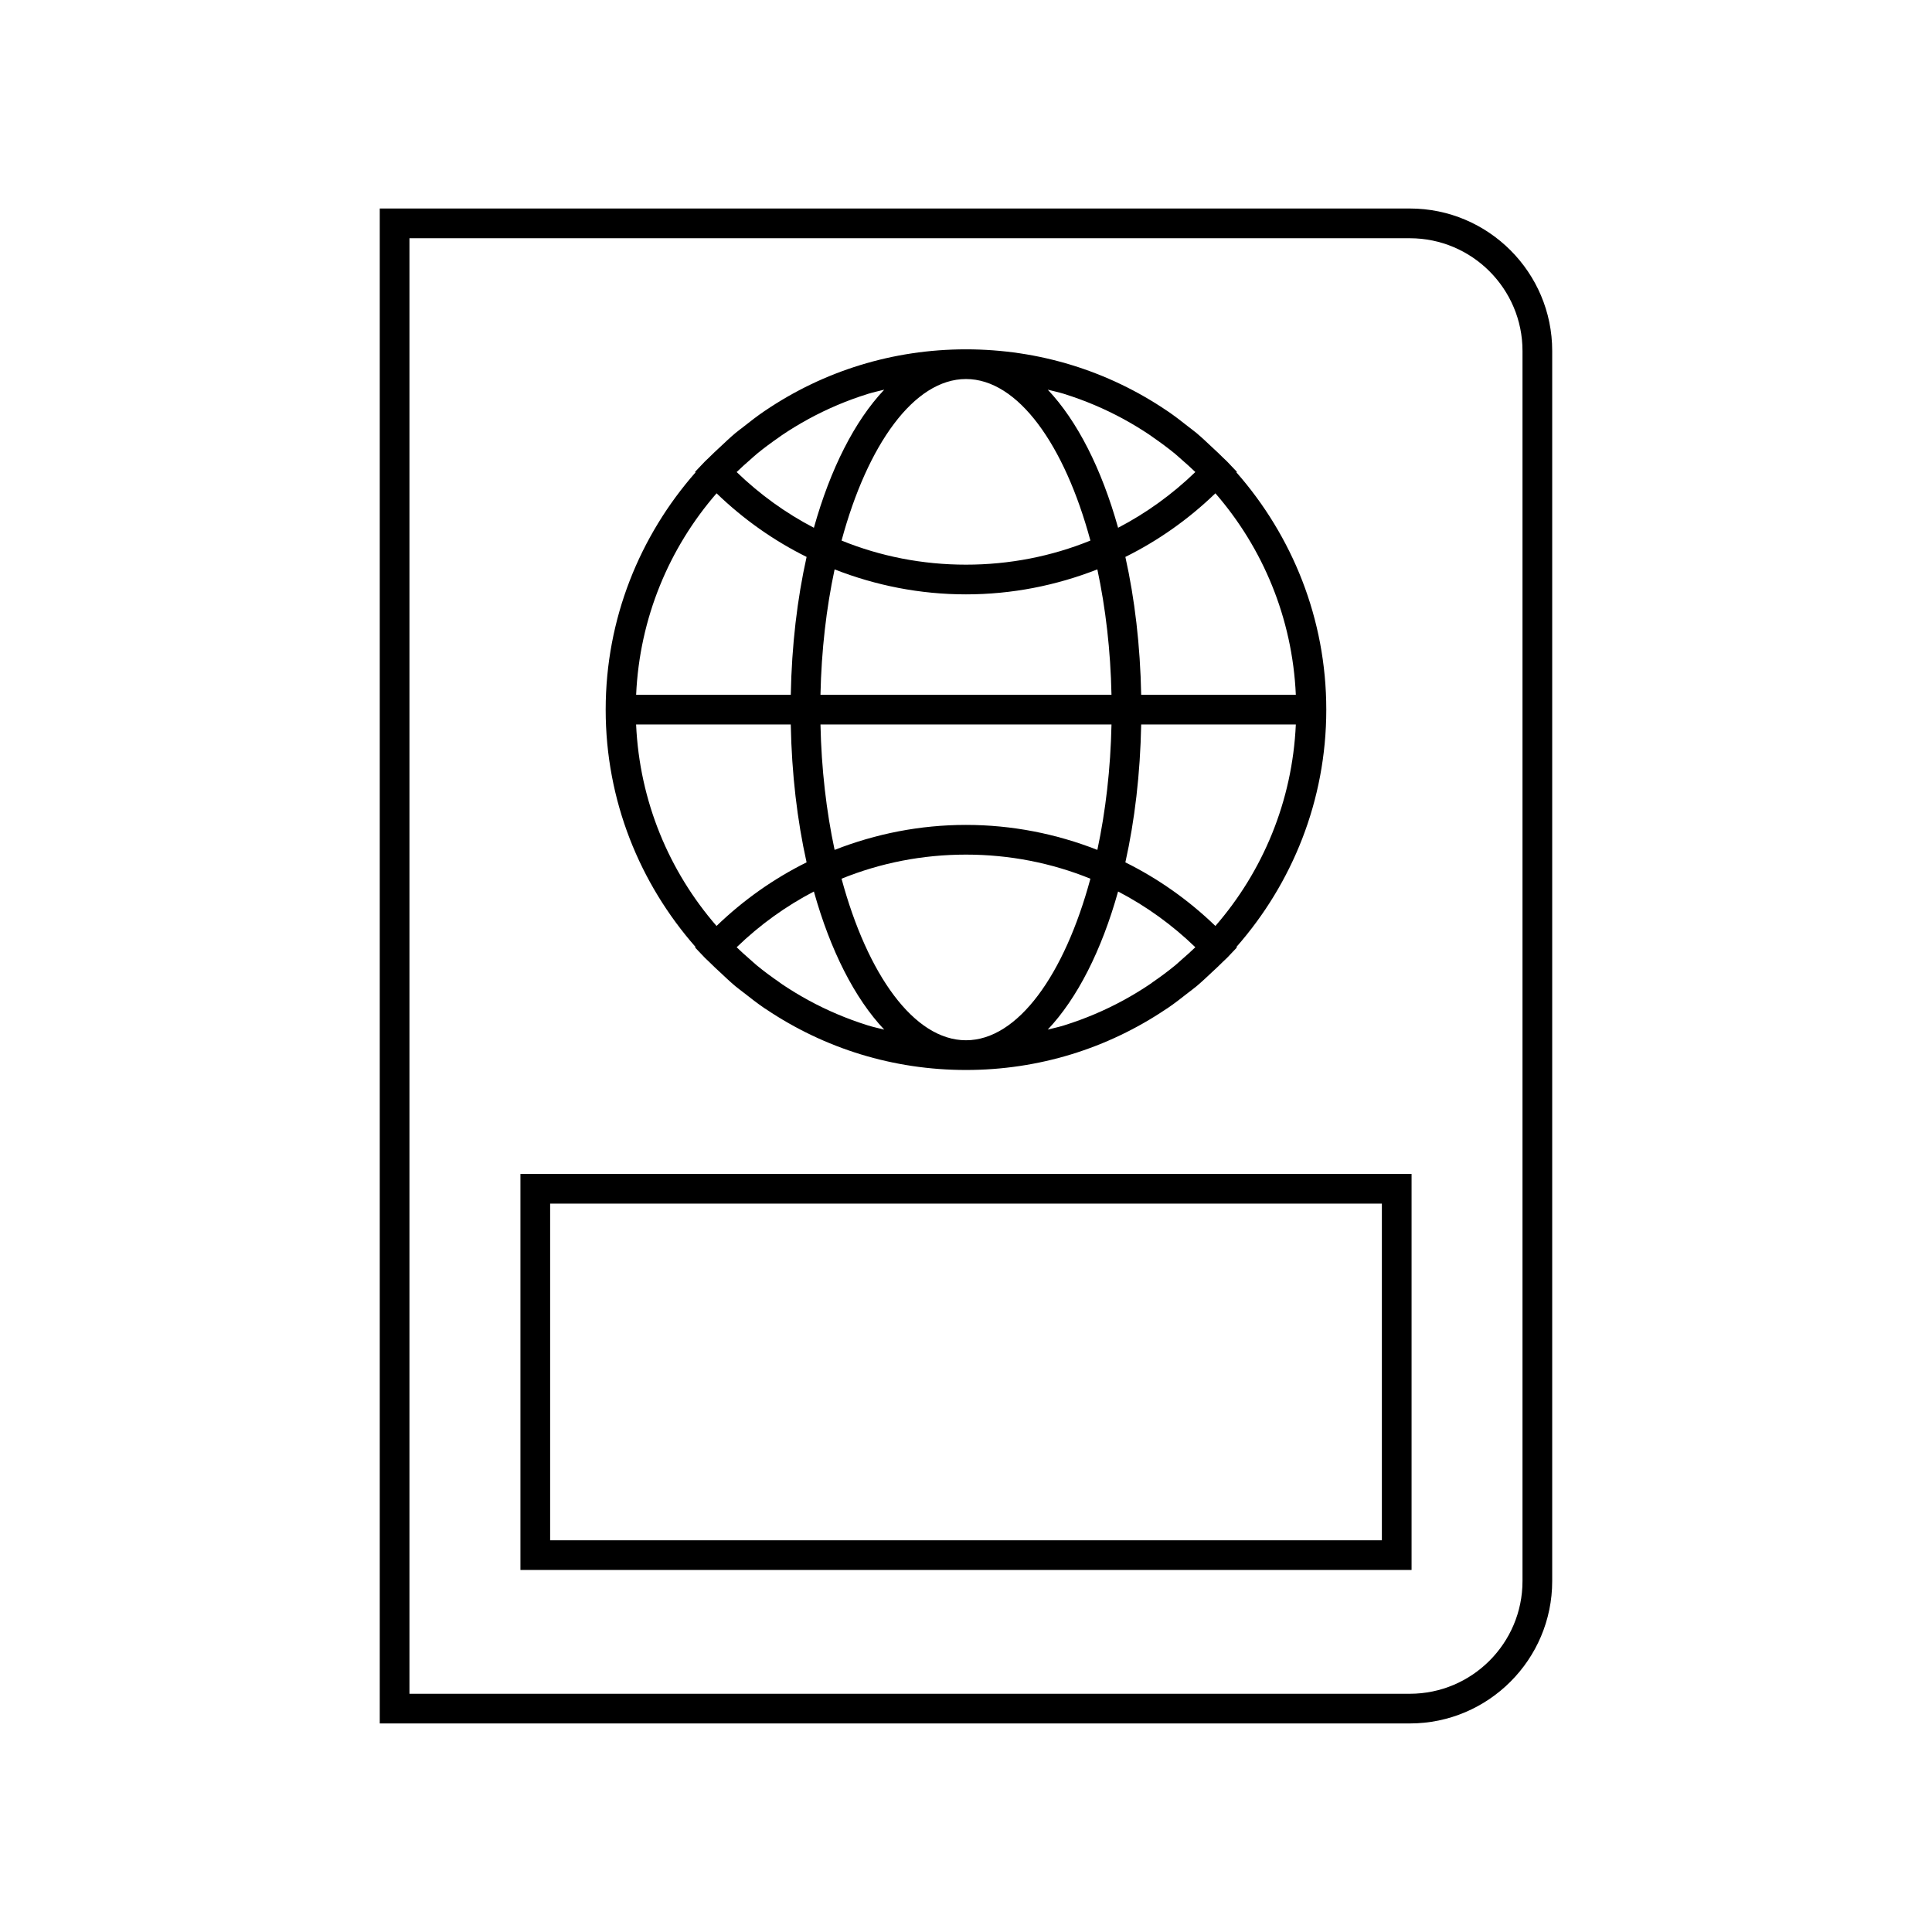
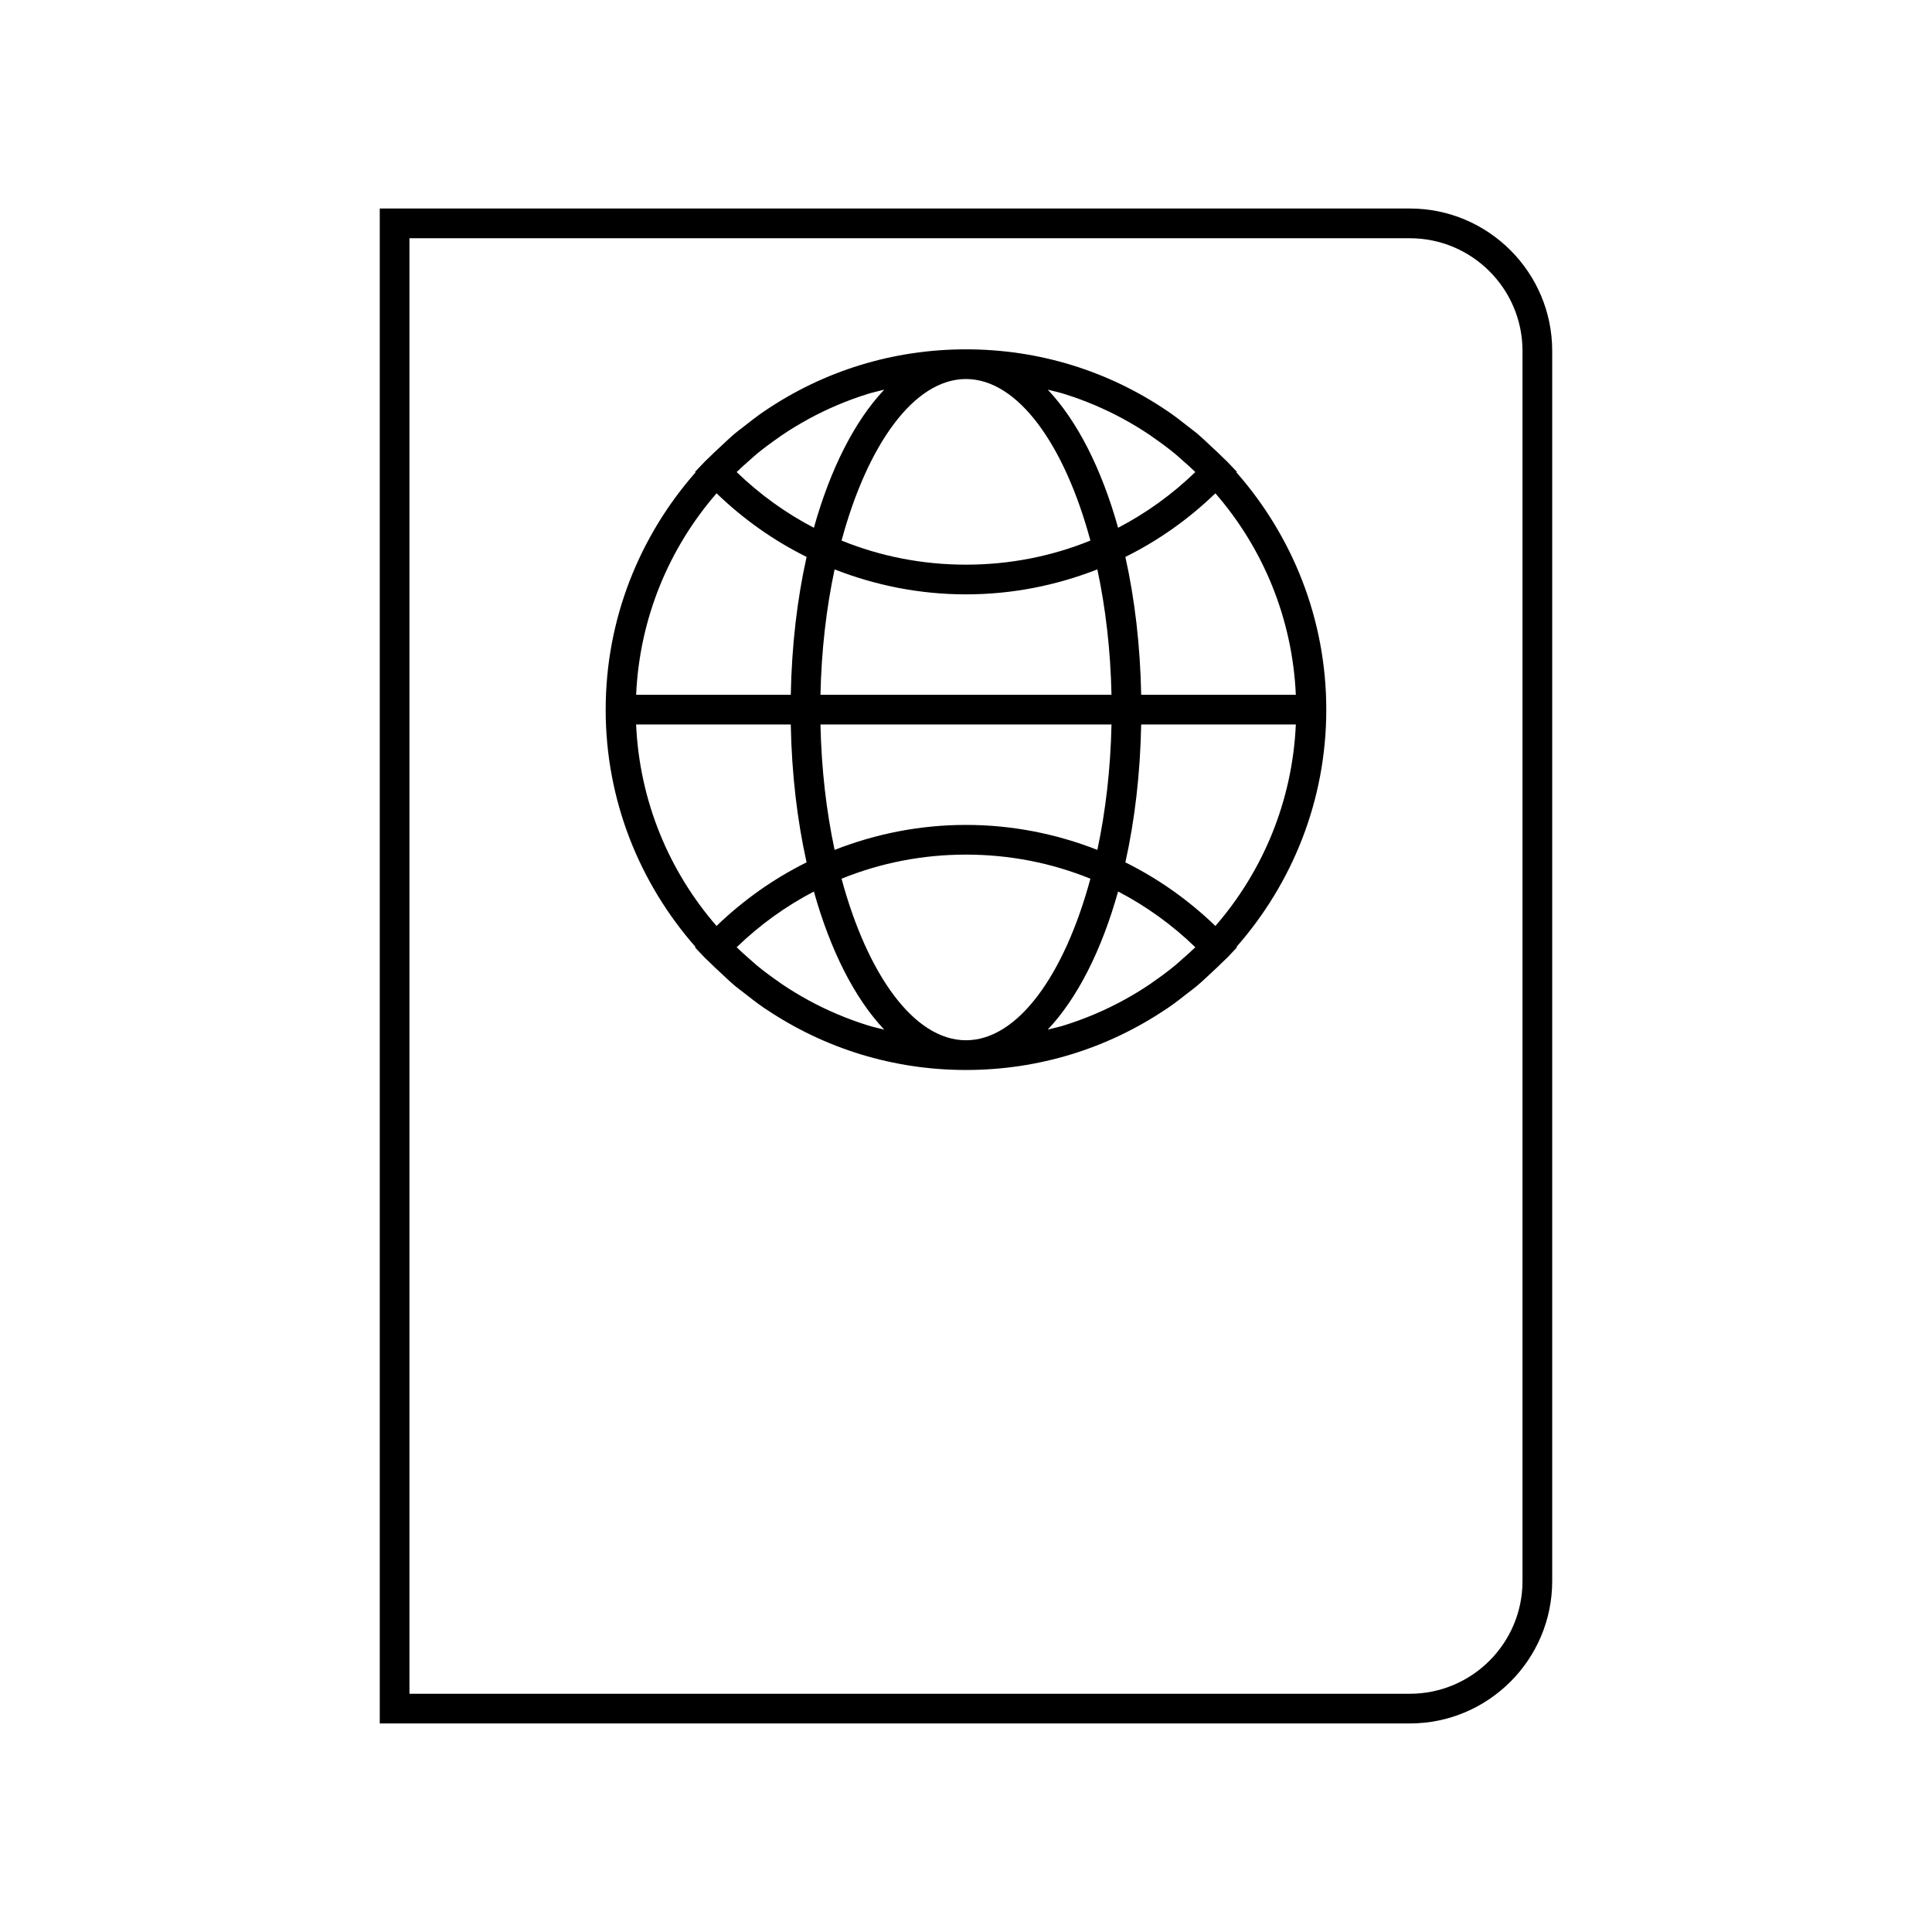
<svg xmlns="http://www.w3.org/2000/svg" fill="#000000" width="800px" height="800px" version="1.1" viewBox="144 144 512 512">
  <g>
    <path d="m328.32 394.95-0.129 0.133 2.574 2.711c0.328 0.344 0.695 0.637 1.027 0.977 1 1.023 2.062 1.984 3.109 2.961 1.312 1.23 2.613 2.473 3.984 3.621 0.738 0.613 1.516 1.172 2.273 1.766 1.785 1.406 3.574 2.801 5.438 4.07 0.125 0.086 0.262 0.156 0.387 0.242 15.547 10.457 33.777 16.125 53.012 16.125s37.465-5.668 53.012-16.125c0.125-0.086 0.262-0.156 0.387-0.242 1.867-1.27 3.656-2.664 5.438-4.07 0.754-0.594 1.535-1.152 2.273-1.766 1.367-1.148 2.672-2.391 3.984-3.621 1.047-0.98 2.106-1.938 3.109-2.961 0.332-0.34 0.699-0.633 1.027-0.977l2.57-2.711-0.129-0.133c14.773-16.82 23.812-38.793 23.812-62.883 0-24.094-9.039-46.066-23.812-62.883l0.129-0.137-2.574-2.711c-0.332-0.352-0.703-0.648-1.039-0.992-0.973-0.992-2-1.922-3.016-2.875-1.348-1.266-2.688-2.543-4.094-3.723-0.672-0.562-1.387-1.07-2.074-1.613-1.848-1.465-3.703-2.906-5.641-4.219-0.027-0.02-0.059-0.035-0.09-0.055-15.602-10.566-33.93-16.281-53.273-16.281s-37.676 5.715-53.273 16.281c-0.027 0.02-0.059 0.035-0.09 0.055-1.938 1.312-3.793 2.754-5.641 4.219-0.688 0.543-1.402 1.051-2.074 1.613-1.406 1.18-2.746 2.453-4.094 3.723-1.016 0.949-2.043 1.879-3.016 2.875-0.336 0.344-0.707 0.641-1.039 0.992l-2.574 2.711 0.129 0.137c-14.773 16.816-23.812 38.789-23.812 62.883-0.004 24.09 9.035 46.062 23.809 62.883zm14.543-129.17c0.586-0.508 1.152-1.047 1.75-1.539 1.848-1.512 3.769-2.934 5.738-4.293 0.285-0.199 0.559-0.418 0.844-0.609 2.266-1.527 4.606-2.953 7.016-4.266 0.023-0.012 0.047-0.027 0.07-0.043 4.949-2.691 10.184-4.918 15.648-6.621 0.016-0.004 0.035-0.012 0.051-0.02 1.422-0.441 2.898-0.75 4.348-1.121-7.828 8.281-14.27 20.98-18.641 36.598-7.41-3.856-14.297-8.805-20.469-14.77 1.18-1.141 2.402-2.242 3.644-3.316zm83.199-17.371c5.465 1.707 10.699 3.934 15.648 6.621 0.023 0.012 0.047 0.027 0.07 0.043 2.41 1.312 4.746 2.738 7.016 4.266 0.285 0.195 0.559 0.414 0.844 0.609 1.969 1.359 3.891 2.781 5.738 4.293 0.598 0.492 1.164 1.031 1.75 1.539 1.246 1.074 2.465 2.176 3.648 3.316-6.176 5.965-13.062 10.914-20.469 14.77-4.371-15.617-10.812-28.312-18.641-36.598 1.449 0.371 2.926 0.68 4.348 1.121 0.012 0.008 0.027 0.016 0.047 0.02zm31.098 149.9c-0.602 0.52-1.18 1.074-1.793 1.578-1.836 1.504-3.746 2.918-5.703 4.269-0.297 0.207-0.578 0.434-0.875 0.633-2.262 1.523-4.598 2.949-7.004 4.258-0.027 0.016-0.051 0.031-0.074 0.043-4.941 2.688-10.168 4.906-15.617 6.613-0.027 0.008-0.055 0.02-0.086 0.031-1.418 0.441-2.894 0.75-4.344 1.121 7.828-8.285 14.27-20.98 18.641-36.598 7.41 3.856 14.297 8.805 20.469 14.77-1.172 1.129-2.379 2.219-3.613 3.281zm-83.262 17.398c-5.453-1.707-10.68-3.926-15.617-6.613-0.027-0.016-0.051-0.031-0.074-0.043-2.406-1.312-4.742-2.734-7.004-4.258-0.297-0.203-0.582-0.43-0.875-0.633-1.957-1.352-3.867-2.766-5.703-4.269-0.613-0.504-1.191-1.059-1.793-1.578-1.23-1.066-2.441-2.152-3.613-3.285 6.176-5.965 13.062-10.914 20.469-14.77 4.371 15.617 10.812 28.316 18.641 36.598-1.449-0.371-2.922-0.676-4.344-1.121-0.027-0.008-0.055-0.02-0.086-0.027zm-6.879-38.84c10.316-4.188 21.457-6.387 32.977-6.387s22.656 2.195 32.973 6.387c-6.859 25.398-19.195 42.812-32.973 42.812-13.781 0-26.117-17.414-32.977-42.812zm71.539-40.871c-0.246 11.777-1.562 23.008-3.746 33.234-10.941-4.285-22.664-6.621-34.816-6.621s-23.879 2.336-34.816 6.621c-2.184-10.227-3.504-21.457-3.746-33.234zm-77.125-7.871c0.246-11.773 1.562-23.008 3.746-33.23 10.938 4.281 22.664 6.617 34.816 6.617s23.879-2.336 34.816-6.621c2.184 10.223 3.504 21.457 3.746 33.23zm80.801 44.41c2.481-11.125 3.941-23.441 4.191-36.539h40.984c-0.914 20.379-8.766 38.941-21.316 53.395-7.164-6.91-15.188-12.559-23.859-16.855zm4.191-44.41c-0.25-13.094-1.711-25.41-4.191-36.535 8.672-4.301 16.695-9.945 23.859-16.859 12.551 14.449 20.402 33.016 21.316 53.395zm-13.457-40.871c-10.316 4.191-21.453 6.387-32.973 6.387s-22.66-2.195-32.973-6.387c6.856-25.395 19.191-42.809 32.973-42.809 13.777 0 26.117 17.414 32.973 42.809zm-75.211 4.336c-2.481 11.125-3.945 23.441-4.191 36.535h-40.984c0.914-20.379 8.766-38.941 21.316-53.395 7.16 6.91 15.184 12.559 23.859 16.859zm-4.195 44.406c0.25 13.094 1.711 25.414 4.191 36.535-8.672 4.297-16.695 9.945-23.863 16.855-12.551-14.453-20.402-33.016-21.316-53.395z" />
-     <path d="m281.92 560.06h236.16v-104.96h-236.16zm7.871-97.086h220.42v89.219l-220.42-0.004z" />
    <path d="m517.62 199.26h-272.98v401.47h272.98c20.801 0 37.73-16.926 37.73-37.727v-326.02c0-20.801-16.926-37.727-37.73-37.727zm29.859 363.75c0 16.461-13.391 29.855-29.859 29.855h-265.11v-385.73h265.11c16.465 0 29.859 13.391 29.859 29.855z" />
  </g>
</svg>